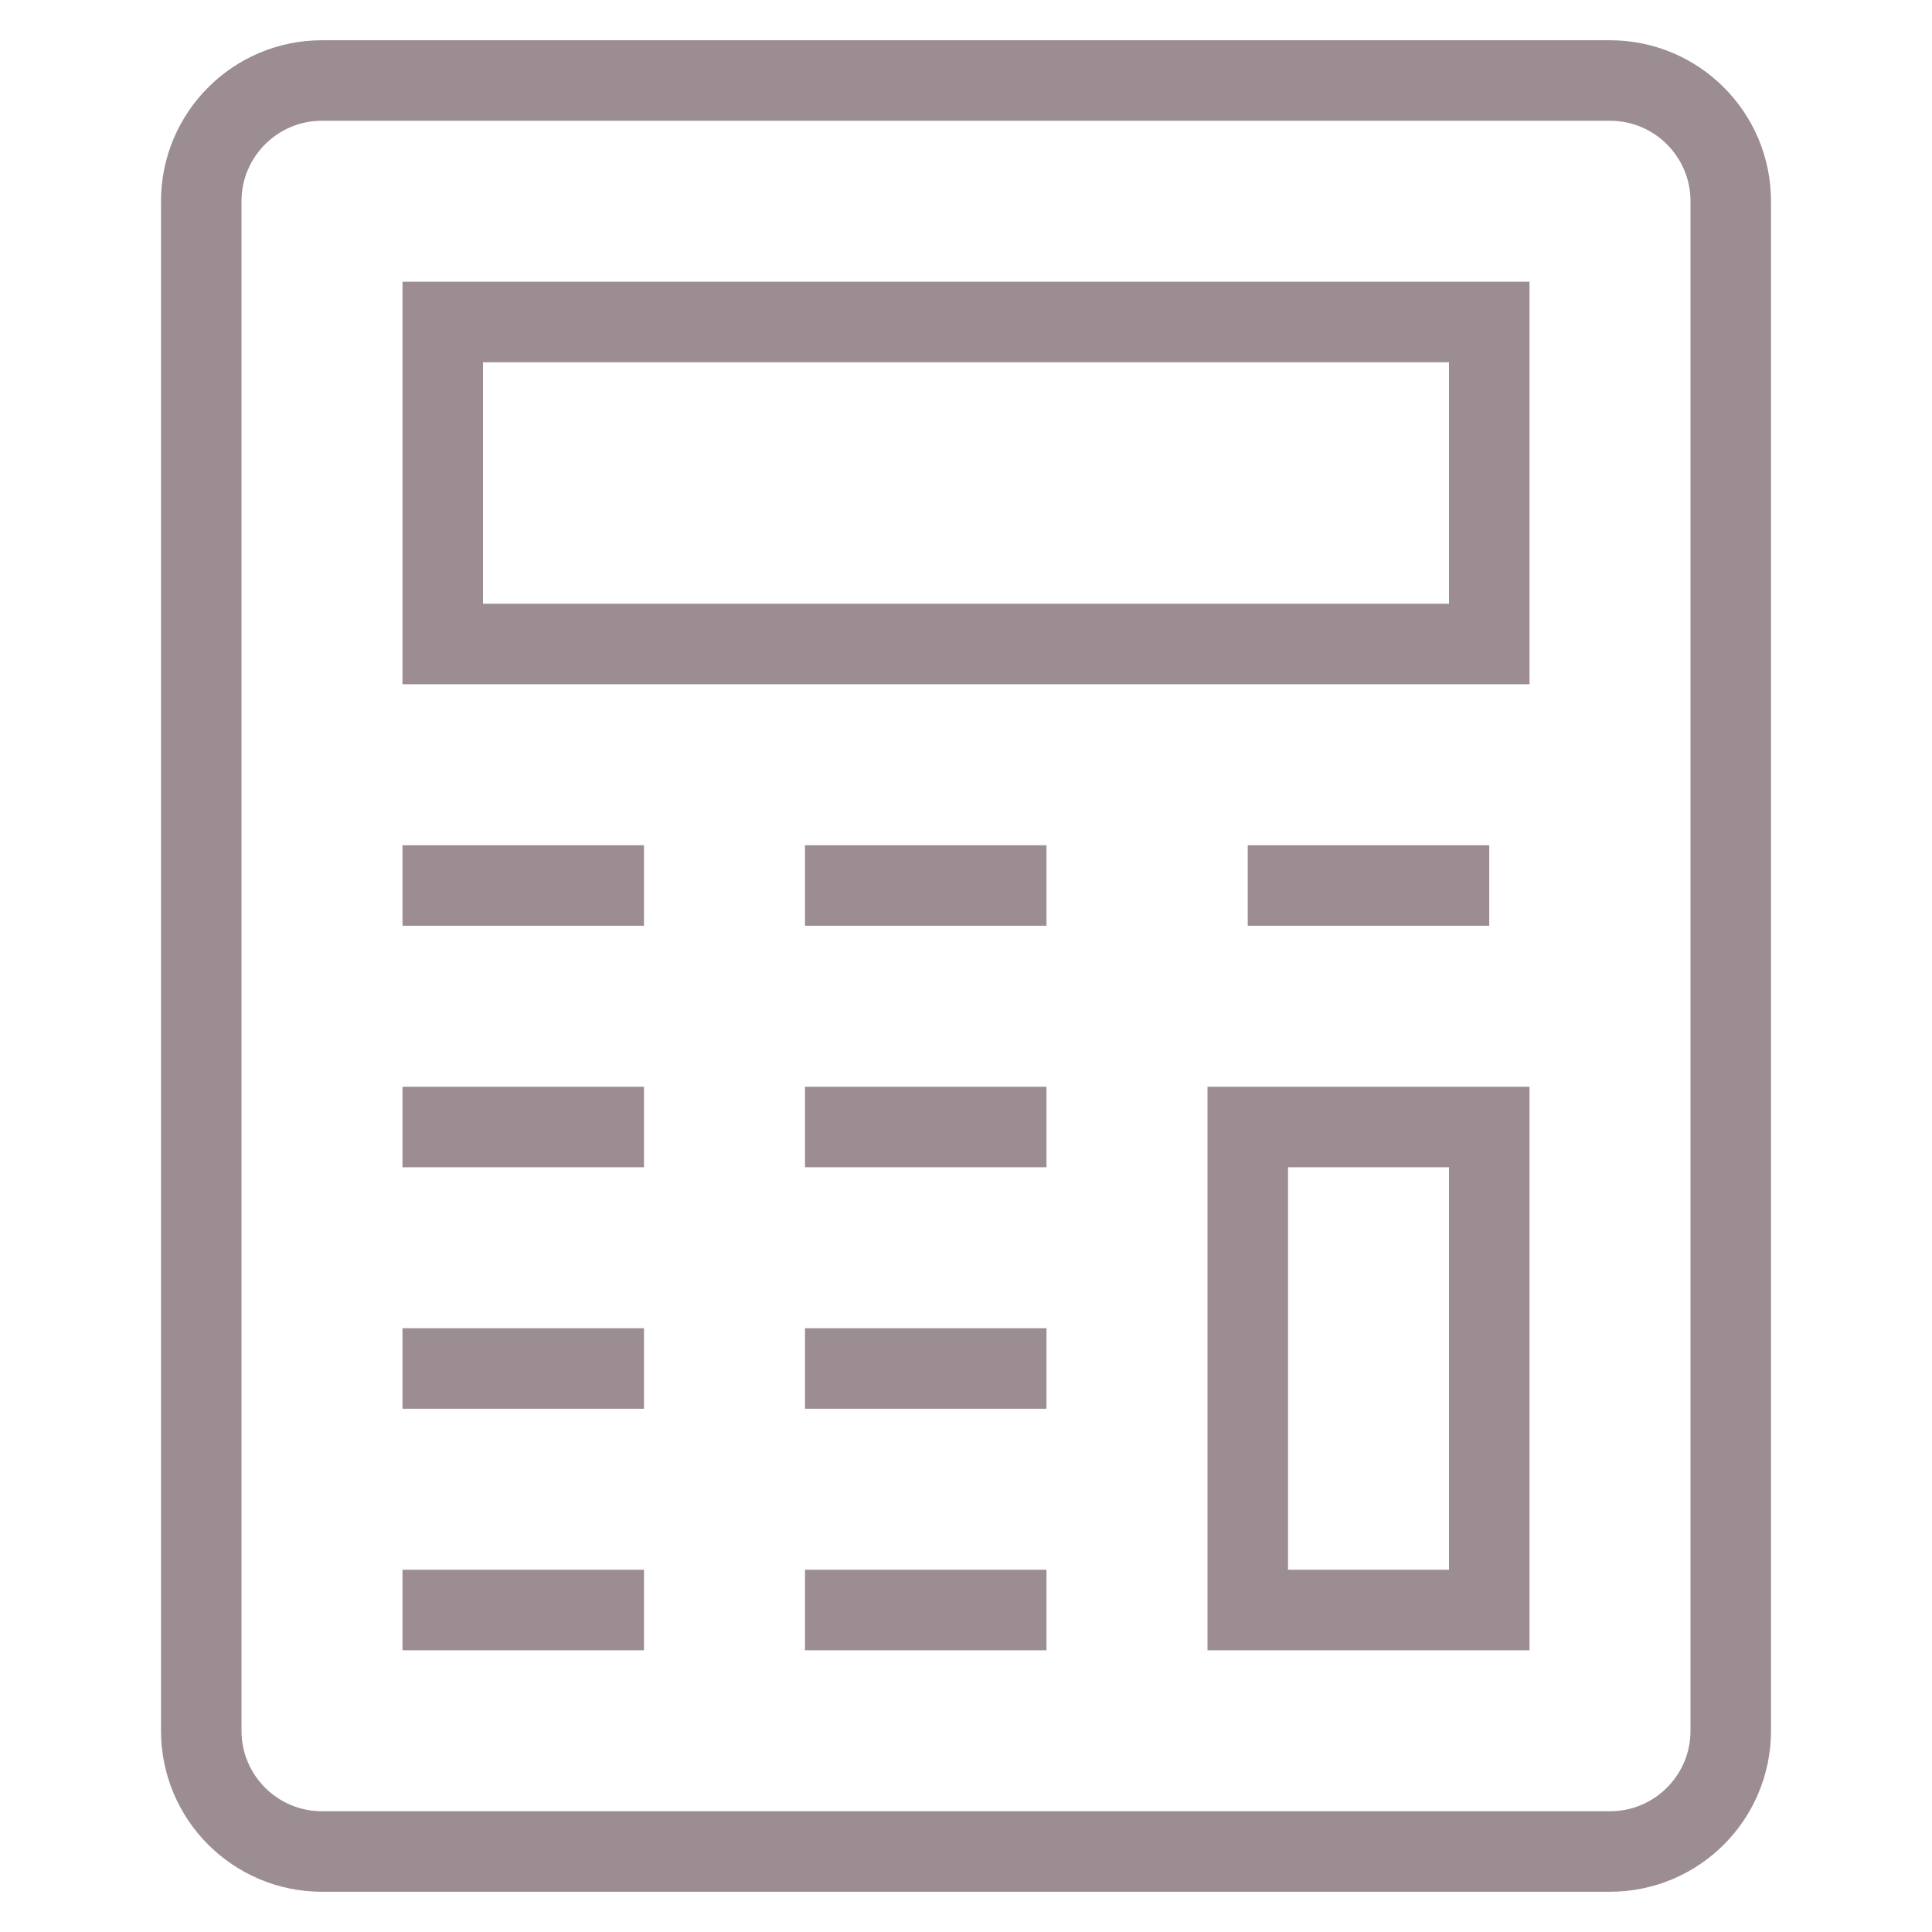
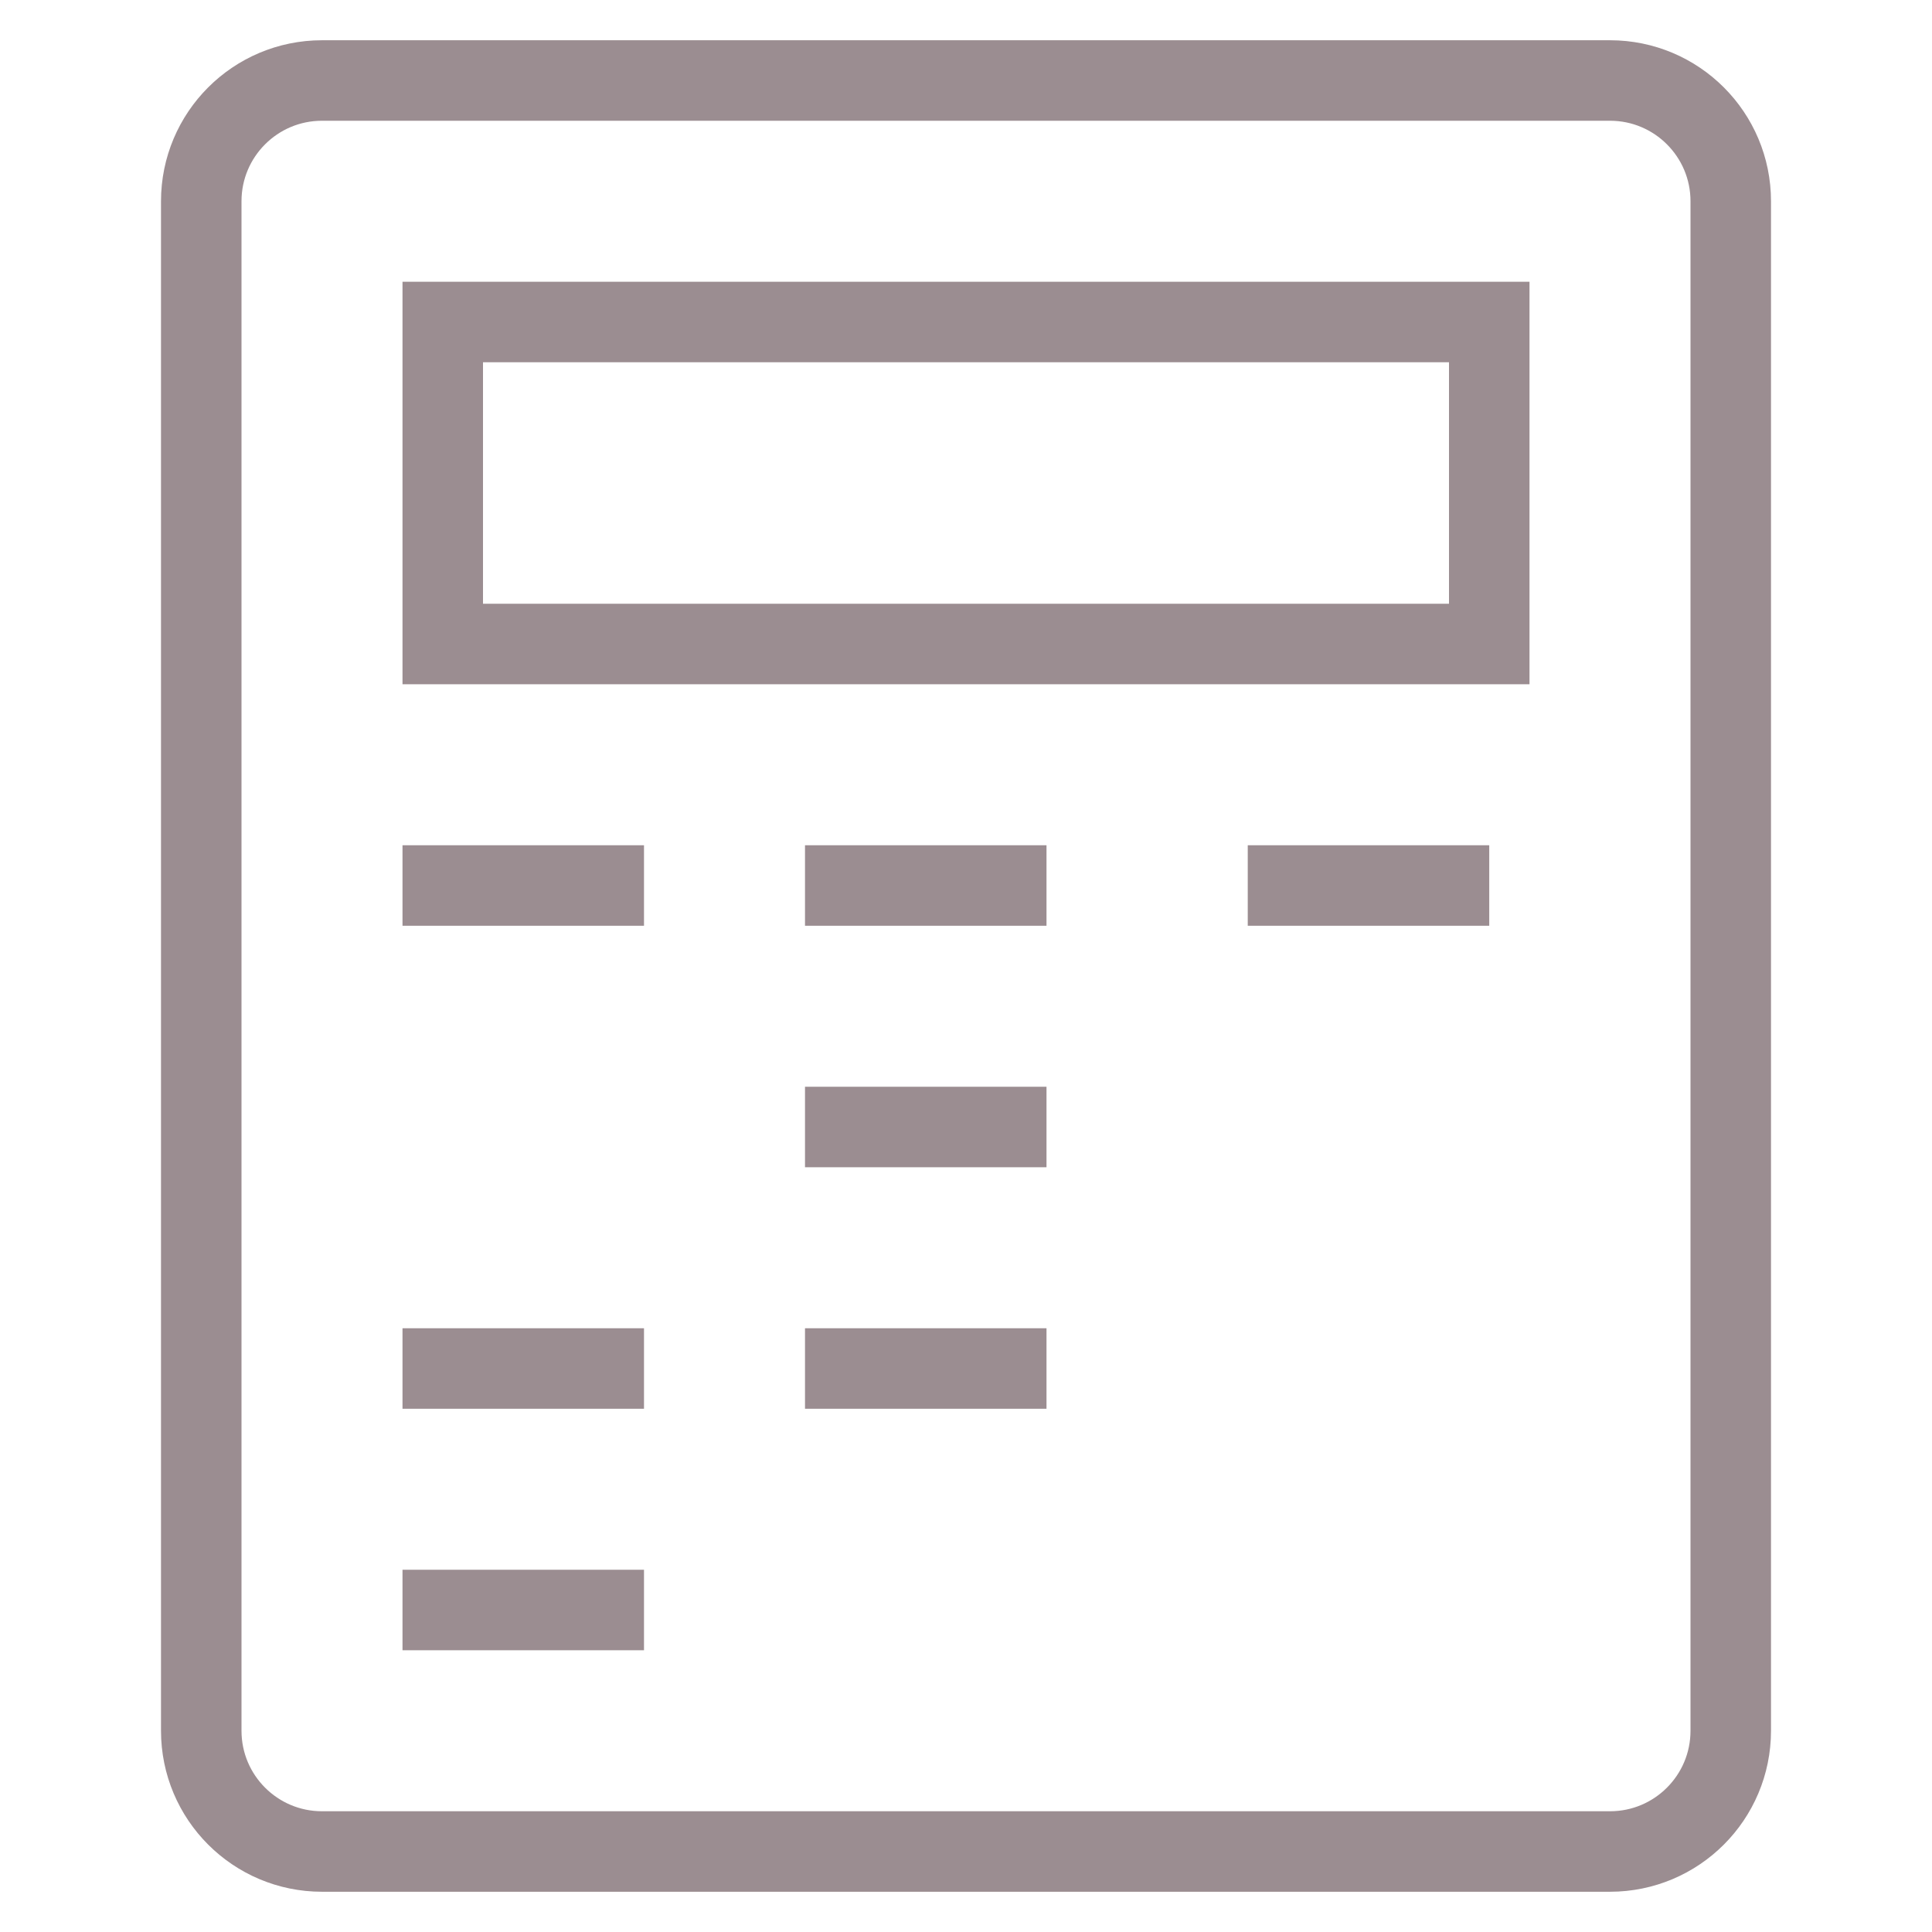
<svg xmlns="http://www.w3.org/2000/svg" x="0px" y="0px" viewBox="0 0 48 48" width="48" height="48">
  <title>calculator</title>
  <g class="nc-icon-wrapper" fill="#9b8d91">
    <path fill="none" stroke="#9b8d91" stroke-width="2" stroke-linecap="square" stroke-miterlimit="10" d="M40,46H8 c-1.657,0-3-1.343-3-3V5c0-1.657,1.343-3,3-3h32c1.657,0,3,1.343,3,3v38C43,44.657,41.657,46,40,46z" stroke-linejoin="miter" />
    <rect data-color="color-2" x="11" y="8" fill="none" stroke="#9b8d91" stroke-width="2" stroke-linecap="square" stroke-miterlimit="10" width="26" height="8" stroke-linejoin="miter" />
-     <polyline data-color="color-2" fill="none" stroke="#9b8d91" stroke-width="2" stroke-linecap="square" stroke-miterlimit="10" points=" 37,28 37,40 31,40 31,28 37,28 " stroke-linejoin="miter" />
    <line fill="none" stroke="#9b8d91" stroke-width="2" stroke-linecap="square" stroke-miterlimit="10" x1="11" y1="22" x2="15" y2="22" stroke-linejoin="miter" />
    <line fill="none" stroke="#9b8d91" stroke-width="2" stroke-linecap="square" stroke-miterlimit="10" x1="21" y1="22" x2="25" y2="22" stroke-linejoin="miter" />
    <line fill="none" stroke="#9b8d91" stroke-width="2" stroke-linecap="square" stroke-miterlimit="10" x1="32" y1="22" x2="36" y2="22" stroke-linejoin="miter" />
    <line fill="none" stroke="#9b8d91" stroke-width="2" stroke-linecap="square" stroke-miterlimit="10" x1="11" y1="40" x2="15" y2="40" stroke-linejoin="miter" />
-     <line fill="none" stroke="#9b8d91" stroke-width="2" stroke-linecap="square" stroke-miterlimit="10" x1="21" y1="40" x2="25" y2="40" stroke-linejoin="miter" />
    <line fill="none" stroke="#9b8d91" stroke-width="2" stroke-linecap="square" stroke-miterlimit="10" x1="11" y1="34" x2="15" y2="34" stroke-linejoin="miter" />
    <line fill="none" stroke="#9b8d91" stroke-width="2" stroke-linecap="square" stroke-miterlimit="10" x1="21" y1="34" x2="25" y2="34" stroke-linejoin="miter" />
-     <line fill="none" stroke="#9b8d91" stroke-width="2" stroke-linecap="square" stroke-miterlimit="10" x1="11" y1="28" x2="15" y2="28" stroke-linejoin="miter" />
    <line fill="none" stroke="#9b8d91" stroke-width="2" stroke-linecap="square" stroke-miterlimit="10" x1="21" y1="28" x2="25" y2="28" stroke-linejoin="miter" />
  </g>
</svg>